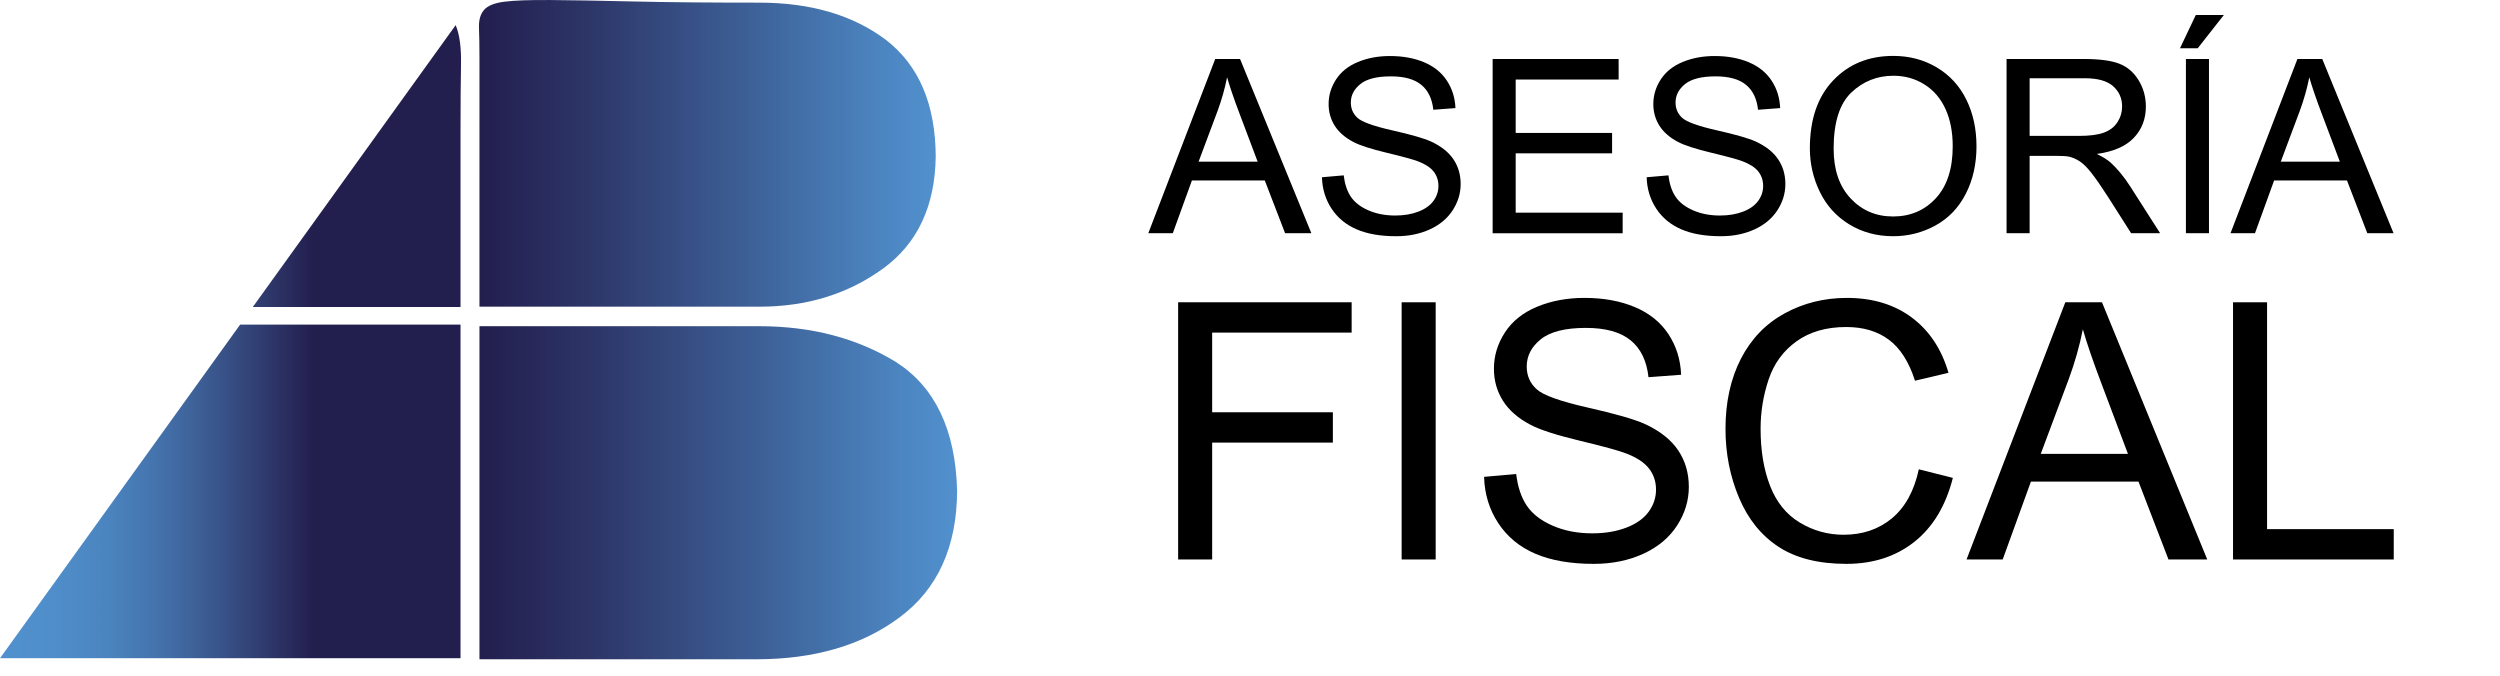
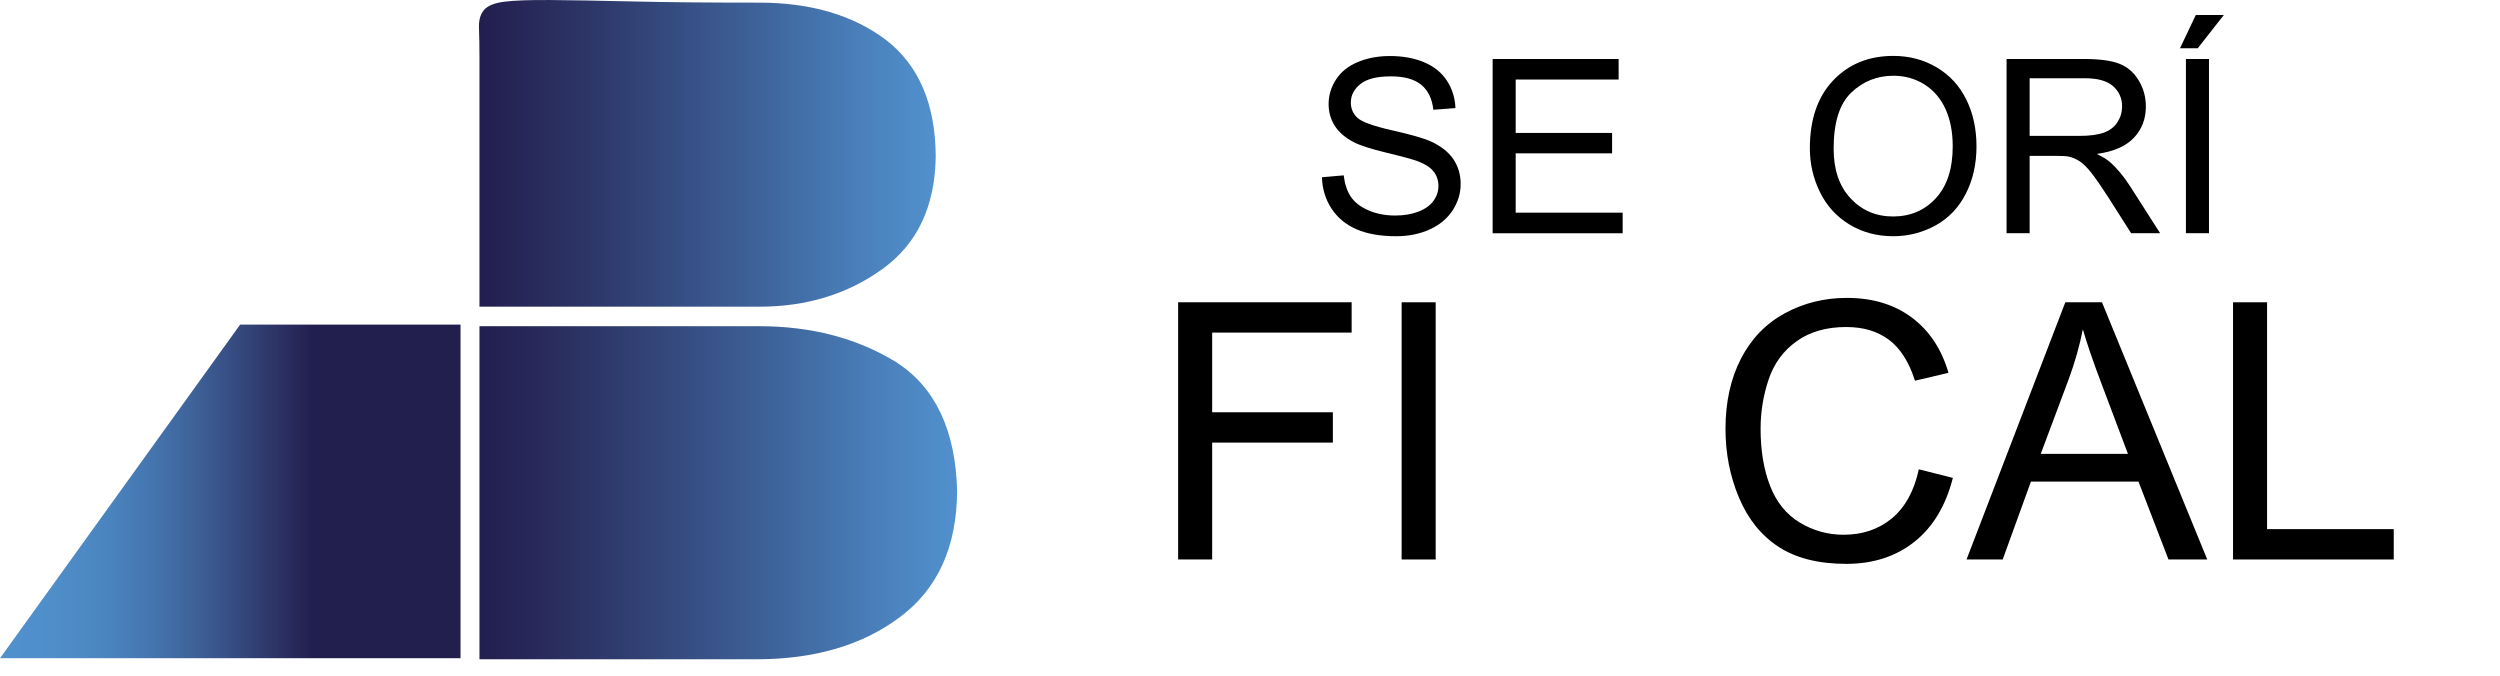
<svg xmlns="http://www.w3.org/2000/svg" version="1.1" id="Capa_1" x="0px" y="0px" width="458.599px" height="124.032px" viewBox="0 0 458.599 124.032" enable-background="new 0 0 458.599 124.032" xml:space="preserve">
  <g>
    <g>
-       <path d="M210.644,42.784l12.275-31.963h4.557l13.082,31.963h-4.819l-3.728-9.681h-13.365l-3.51,9.681H210.644z M219.867,29.659     h10.836l-3.336-8.852c-1.018-2.689-1.773-4.898-2.268-6.628c-0.407,2.049-0.981,4.084-1.723,6.104L219.867,29.659z" />
      <path d="M242.499,32.515l3.99-0.349c0.189,1.599,0.629,2.911,1.32,3.936c0.689,1.025,1.762,1.853,3.215,2.485     s3.088,0.949,4.906,0.949c1.613,0,3.037-0.24,4.273-0.72c1.234-0.479,2.154-1.137,2.758-1.973     c0.604-0.835,0.904-1.748,0.904-2.736c0-1.003-0.291-1.878-0.871-2.627c-0.582-0.749-1.541-1.377-2.879-1.886     c-0.857-0.334-2.754-0.854-5.689-1.559c-2.938-0.705-4.994-1.37-6.172-1.995c-1.525-0.799-2.662-1.792-3.412-2.976     c-0.748-1.185-1.123-2.511-1.123-3.979c0-1.613,0.459-3.121,1.375-4.524c0.916-1.402,2.252-2.467,4.012-3.194     c1.758-0.727,3.713-1.09,5.865-1.09c2.369,0,4.457,0.381,6.268,1.145s3.201,1.886,4.176,3.369c0.973,1.482,1.496,3.161,1.57,5.037     l-4.057,0.305c-0.217-2.021-0.955-3.546-2.213-4.579s-3.113-1.548-5.57-1.548c-2.559,0-4.422,0.469-5.592,1.406     c-1.172,0.938-1.756,2.068-1.756,3.391c0,1.148,0.414,2.093,1.242,2.834c0.814,0.741,2.939,1.501,6.377,2.278     c3.438,0.778,5.797,1.458,7.076,2.039c1.859,0.858,3.234,1.944,4.121,3.26s1.33,2.831,1.33,4.546c0,1.701-0.488,3.303-1.461,4.808     c-0.975,1.504-2.373,2.674-4.197,3.51c-1.824,0.835-3.877,1.253-6.16,1.253c-2.893,0-5.316-0.421-7.271-1.265     c-1.955-0.843-3.488-2.111-4.6-3.804C243.142,36.567,242.557,34.652,242.499,32.515z" />
      <path d="M273.809,42.784V10.821h23.111v3.772h-18.883v9.79h17.684v3.75h-17.684v10.88h19.623v3.772H273.809z" />
-       <path d="M302.064,32.515l3.99-0.349c0.189,1.599,0.629,2.911,1.32,3.936c0.689,1.025,1.762,1.853,3.215,2.485     s3.088,0.949,4.906,0.949c1.613,0,3.037-0.24,4.273-0.72c1.234-0.479,2.154-1.137,2.758-1.973     c0.604-0.835,0.904-1.748,0.904-2.736c0-1.003-0.291-1.878-0.871-2.627c-0.582-0.749-1.541-1.377-2.879-1.886     c-0.857-0.334-2.754-0.854-5.689-1.559c-2.938-0.705-4.994-1.37-6.172-1.995c-1.525-0.799-2.662-1.792-3.412-2.976     c-0.748-1.185-1.123-2.511-1.123-3.979c0-1.613,0.459-3.121,1.375-4.524c0.916-1.402,2.252-2.467,4.012-3.194     c1.758-0.727,3.713-1.09,5.865-1.09c2.369,0,4.457,0.381,6.268,1.145s3.201,1.886,4.176,3.369c0.973,1.482,1.496,3.161,1.57,5.037     l-4.057,0.305c-0.217-2.021-0.955-3.546-2.213-4.579s-3.113-1.548-5.57-1.548c-2.559,0-4.422,0.469-5.592,1.406     c-1.172,0.938-1.756,2.068-1.756,3.391c0,1.148,0.414,2.093,1.242,2.834c0.814,0.741,2.939,1.501,6.377,2.278     c3.438,0.778,5.797,1.458,7.076,2.039c1.859,0.858,3.234,1.944,4.121,3.26s1.33,2.831,1.33,4.546c0,1.701-0.488,3.303-1.461,4.808     c-0.975,1.504-2.373,2.674-4.197,3.51c-1.824,0.835-3.877,1.253-6.16,1.253c-2.893,0-5.316-0.421-7.271-1.265     c-1.955-0.843-3.488-2.111-4.6-3.804S302.123,34.652,302.064,32.515z" />
      <path d="M332,27.217c0-5.305,1.424-9.459,4.273-12.46c2.848-3.001,6.525-4.502,11.031-4.502c2.951,0,5.611,0.705,7.98,2.115     c2.369,1.41,4.176,3.376,5.418,5.898c1.244,2.522,1.865,5.382,1.865,8.58c0,3.241-0.654,6.141-1.963,8.699     c-1.309,2.559-3.162,4.495-5.561,5.811c-2.398,1.316-4.984,1.973-7.762,1.973c-3.008,0-5.697-0.727-8.066-2.18     c-2.369-1.453-4.164-3.438-5.385-5.952C332.609,32.682,332,30.022,332,27.217z M336.361,27.282c0,3.852,1.035,6.886,3.105,9.103     c2.072,2.217,4.67,3.325,7.795,3.325c3.184,0,5.803-1.119,7.859-3.358c2.057-2.238,3.086-5.414,3.086-9.528     c0-2.602-0.439-4.873-1.318-6.813c-0.881-1.94-2.166-3.445-3.859-4.513s-3.594-1.603-5.701-1.603c-2.996,0-5.572,1.028-7.73,3.085     C337.439,19.037,336.361,22.471,336.361,27.282z" />
      <path d="M368.084,42.784V10.821h14.172c2.85,0,5.016,0.287,6.498,0.861s2.666,1.588,3.553,3.042s1.33,3.06,1.33,4.818     c0,2.268-0.734,4.179-2.201,5.734c-1.469,1.556-3.736,2.544-6.803,2.965c1.119,0.538,1.969,1.068,2.551,1.591     c1.234,1.134,2.406,2.551,3.51,4.252l5.561,8.699h-5.32l-4.23-6.65c-1.234-1.919-2.252-3.387-3.051-4.404     c-0.801-1.017-1.516-1.729-2.148-2.137c-0.633-0.407-1.275-0.69-1.93-0.85c-0.48-0.102-1.264-0.153-2.355-0.153h-4.904v14.194     H368.084z M372.314,24.927h9.092c1.932,0,3.445-0.199,4.535-0.6c1.09-0.399,1.918-1.039,2.484-1.918     c0.568-0.879,0.852-1.835,0.852-2.867c0-1.512-0.549-2.754-1.646-3.729c-1.098-0.974-2.832-1.46-5.201-1.46h-10.115V24.927z" />
      <path d="M399.895,8.858l2.9-6.105h5.145l-4.795,6.105H399.895z M400.984,42.784V10.821h4.23v31.963H400.984z" />
-       <path d="M409.162,42.784l12.275-31.963h4.557l13.082,31.963h-4.818l-3.729-9.681h-13.365l-3.512,9.681H409.162z M418.385,29.659     h10.836l-3.336-8.852c-1.018-2.689-1.773-4.898-2.268-6.628c-0.406,2.049-0.98,4.084-1.723,6.104L418.385,29.659z" />
      <path d="M216.116,102.63V55.451h31.829v5.567h-25.586v14.611H244.5v5.567h-22.141v21.434H216.116z" />
      <path d="M257.115,102.63V55.451h6.244v47.179H257.115z" />
-       <path d="M272.242,87.472l5.889-0.515c0.279,2.36,0.928,4.297,1.947,5.809c1.02,1.513,2.602,2.736,4.746,3.669     c2.146,0.934,4.559,1.4,7.242,1.4c2.381,0,4.482-0.354,6.307-1.063s3.182-1.679,4.072-2.912c0.889-1.233,1.334-2.58,1.334-4.039     c0-1.48-0.428-2.772-1.287-3.878c-0.857-1.104-2.273-2.032-4.248-2.784c-1.266-0.493-4.064-1.26-8.398-2.301     c-4.334-1.04-7.371-2.021-9.107-2.944c-2.254-1.18-3.932-2.645-5.037-4.393c-1.105-1.749-1.658-3.706-1.658-5.874     c0-2.381,0.676-4.607,2.027-6.678c1.354-2.07,3.326-3.642,5.922-4.714s5.482-1.609,8.658-1.609c3.496,0,6.58,0.563,9.252,1.69     c2.672,1.126,4.725,2.784,6.162,4.972c1.438,2.188,2.211,4.667,2.318,7.435l-5.986,0.45c-0.322-2.981-1.412-5.234-3.268-6.758     c-1.855-1.523-4.596-2.285-8.221-2.285c-3.777,0-6.529,0.692-8.256,2.076s-2.59,3.052-2.59,5.004c0,1.695,0.611,3.09,1.834,4.184     c1.201,1.094,4.338,2.216,9.412,3.363s8.557,2.151,10.443,3.009c2.746,1.267,4.773,2.87,6.084,4.812     c1.307,1.941,1.963,4.179,1.963,6.71c0,2.51-0.719,4.875-2.156,7.096s-3.504,3.948-6.195,5.182     c-2.693,1.233-5.725,1.851-9.092,1.851c-4.27,0-7.848-0.623-10.732-1.867c-2.887-1.243-5.15-3.115-6.791-5.615     C273.191,93.454,272.326,90.626,272.242,87.472z" />
      <path d="M351.988,86.088l6.244,1.577c-1.309,5.128-3.664,9.038-7.064,11.73s-7.557,4.039-12.471,4.039     c-5.084,0-9.219-1.035-12.406-3.105c-3.186-2.07-5.609-5.069-7.273-8.995c-1.662-3.927-2.494-8.143-2.494-12.647     c0-4.913,0.939-9.199,2.816-12.857c1.877-3.657,4.549-6.436,8.014-8.335c3.465-1.898,7.279-2.848,11.441-2.848     c4.719,0,8.689,1.202,11.906,3.604c3.219,2.403,5.461,5.782,6.727,10.137l-6.146,1.448c-1.094-3.433-2.682-5.932-4.764-7.498     c-2.08-1.566-4.697-2.35-7.852-2.35c-3.627,0-6.656,0.869-9.092,2.607s-4.146,4.071-5.133,7c-0.988,2.929-1.48,5.949-1.48,9.06     c0,4.012,0.584,7.515,1.754,10.507c1.17,2.993,2.986,5.23,5.455,6.711c2.467,1.479,5.139,2.22,8.014,2.22     c3.496,0,6.457-1.008,8.881-3.024C349.49,93.051,351.131,90.058,351.988,86.088z" />
      <path d="M360.742,102.63l18.119-47.179h6.727l19.309,47.179h-7.111l-5.504-14.289h-19.729l-5.18,14.289H360.742z M374.355,83.256     h15.994l-4.924-13.065c-1.502-3.97-2.617-7.23-3.346-9.784c-0.602,3.025-1.449,6.029-2.543,9.011L374.355,83.256z" />
      <path d="M409.627,102.63V55.451h6.244v41.612h23.236v5.567H409.627z" />
    </g>
    <g>
      <linearGradient id="SVGID_1_" gradientUnits="userSpaceOnUse" x1="87.952" y1="90.388" x2="175.577" y2="90.388">
        <stop offset="0" style="stop-color:#221E4E" />
        <stop offset="0.236" style="stop-color:#2D3567" />
        <stop offset="0.598" style="stop-color:#3D6198" />
        <stop offset="0.862" style="stop-color:#4B83BE" />
        <stop offset="1" style="stop-color:#5191CE" />
      </linearGradient>
      <path fill="url(#SVGID_1_)" d="M164.317,66.382c-7.153-4.366-15.504-6.543-25.048-6.543H87.952v61.097h50.798     c10.642,0,19.403-2.563,26.265-7.685c6.985-5.174,10.503-12.911,10.562-23.216C175.286,78.869,171.53,70.978,164.317,66.382z" />
      <linearGradient id="SVGID_2_" gradientUnits="userSpaceOnUse" x1="87.856" y1="28.13" x2="171.649" y2="28.13">
        <stop offset="0" style="stop-color:#221E4E" />
        <stop offset="0.236" style="stop-color:#2D3567" />
        <stop offset="0.598" style="stop-color:#3D6198" />
        <stop offset="0.862" style="stop-color:#4B83BE" />
        <stop offset="1" style="stop-color:#5191CE" />
      </linearGradient>
      <path fill="url(#SVGID_2_)" d="M87.952,56.26h51.318c8.731,0,16.291-2.328,22.698-6.983c6.338-4.594,9.563-11.465,9.682-20.6     c-0.059-9.6-3.112-16.727-9.162-21.385c-6.05-4.536-13.793-6.807-23.218-6.807c-9.375,0-17.132-0.072-23.307-0.221     c-6.164-0.143-11.161-0.229-14.97-0.259c-3.809-0.03-6.629,0.074-8.459,0.304c-1.841,0.235-3.087,0.742-3.76,1.531     c-0.664,0.782-0.97,1.89-0.91,3.315c0.054,1.429,0.088,3.302,0.088,5.629V56.26z" />
    </g>
    <linearGradient id="SVGID_3_" gradientUnits="userSpaceOnUse" x1="-1.868" y1="90.145" x2="84.573" y2="90.145">
      <stop offset="0" style="stop-color:#5191CE" />
      <stop offset="0.135" style="stop-color:#4F8ECA" />
      <stop offset="0.243" style="stop-color:#4B85C0" />
      <stop offset="0.343" style="stop-color:#4575AF" />
      <stop offset="0.436" style="stop-color:#3E6198" />
      <stop offset="0.526" style="stop-color:#354A7F" />
      <stop offset="0.612" style="stop-color:#2C3264" />
      <stop offset="0.689" style="stop-color:#221E4E" />
      <stop offset="1" style="stop-color:#221E4E" />
    </linearGradient>
    <polygon fill="url(#SVGID_3_)" points="0,120.742 84.479,120.742 84.479,59.548 44.05,59.548  " />
    <linearGradient id="SVGID_4_" gradientUnits="userSpaceOnUse" x1="-1.871" y1="30.468" x2="84.575" y2="30.468">
      <stop offset="0" style="stop-color:#5191CE" />
      <stop offset="0.135" style="stop-color:#4F8ECA" />
      <stop offset="0.243" style="stop-color:#4B85C0" />
      <stop offset="0.343" style="stop-color:#4575AF" />
      <stop offset="0.436" style="stop-color:#3E6198" />
      <stop offset="0.526" style="stop-color:#354A7F" />
      <stop offset="0.612" style="stop-color:#2C3264" />
      <stop offset="0.689" style="stop-color:#221E4E" />
      <stop offset="1" style="stop-color:#221E4E" />
    </linearGradient>
-     <path fill="url(#SVGID_4_)" d="M84.479,56.313V23.826c0-4.959,0.035-8.955,0.089-11.997c0.06-3.038-0.247-5.397-0.92-7.072    c-0.01-0.049-0.045-0.086-0.069-0.134L46.375,56.313H84.479z" />
  </g>
</svg>